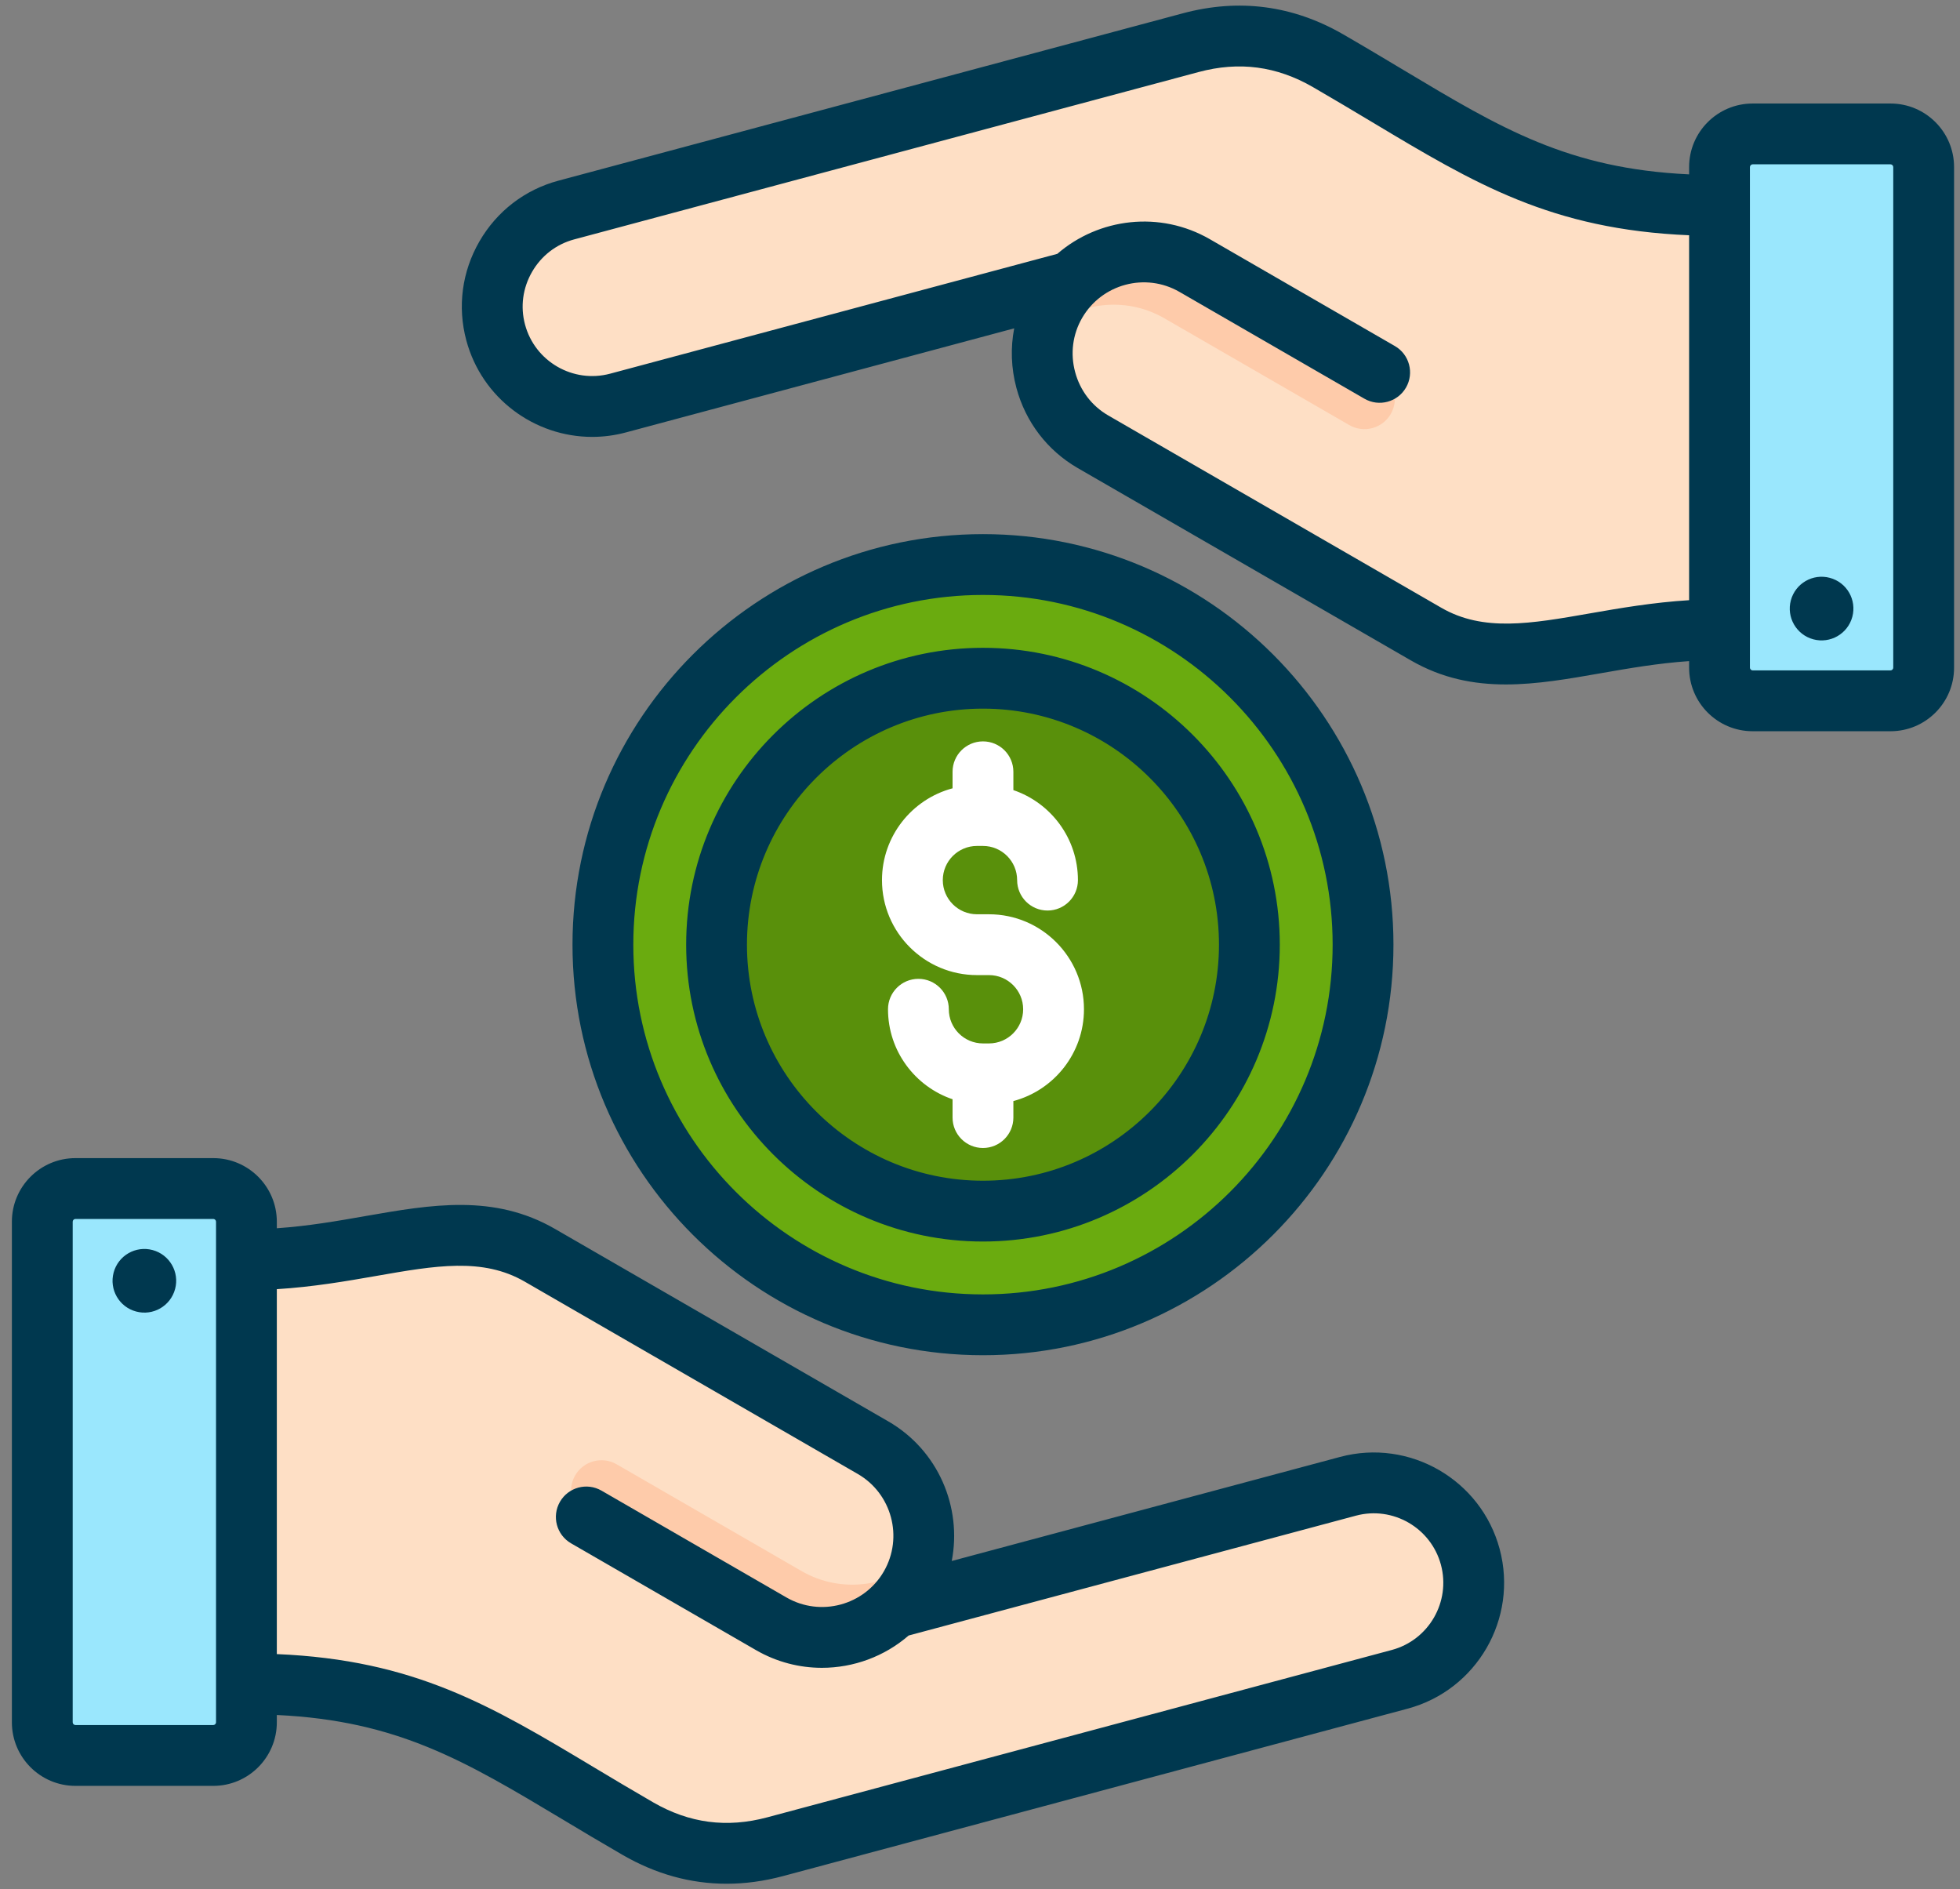
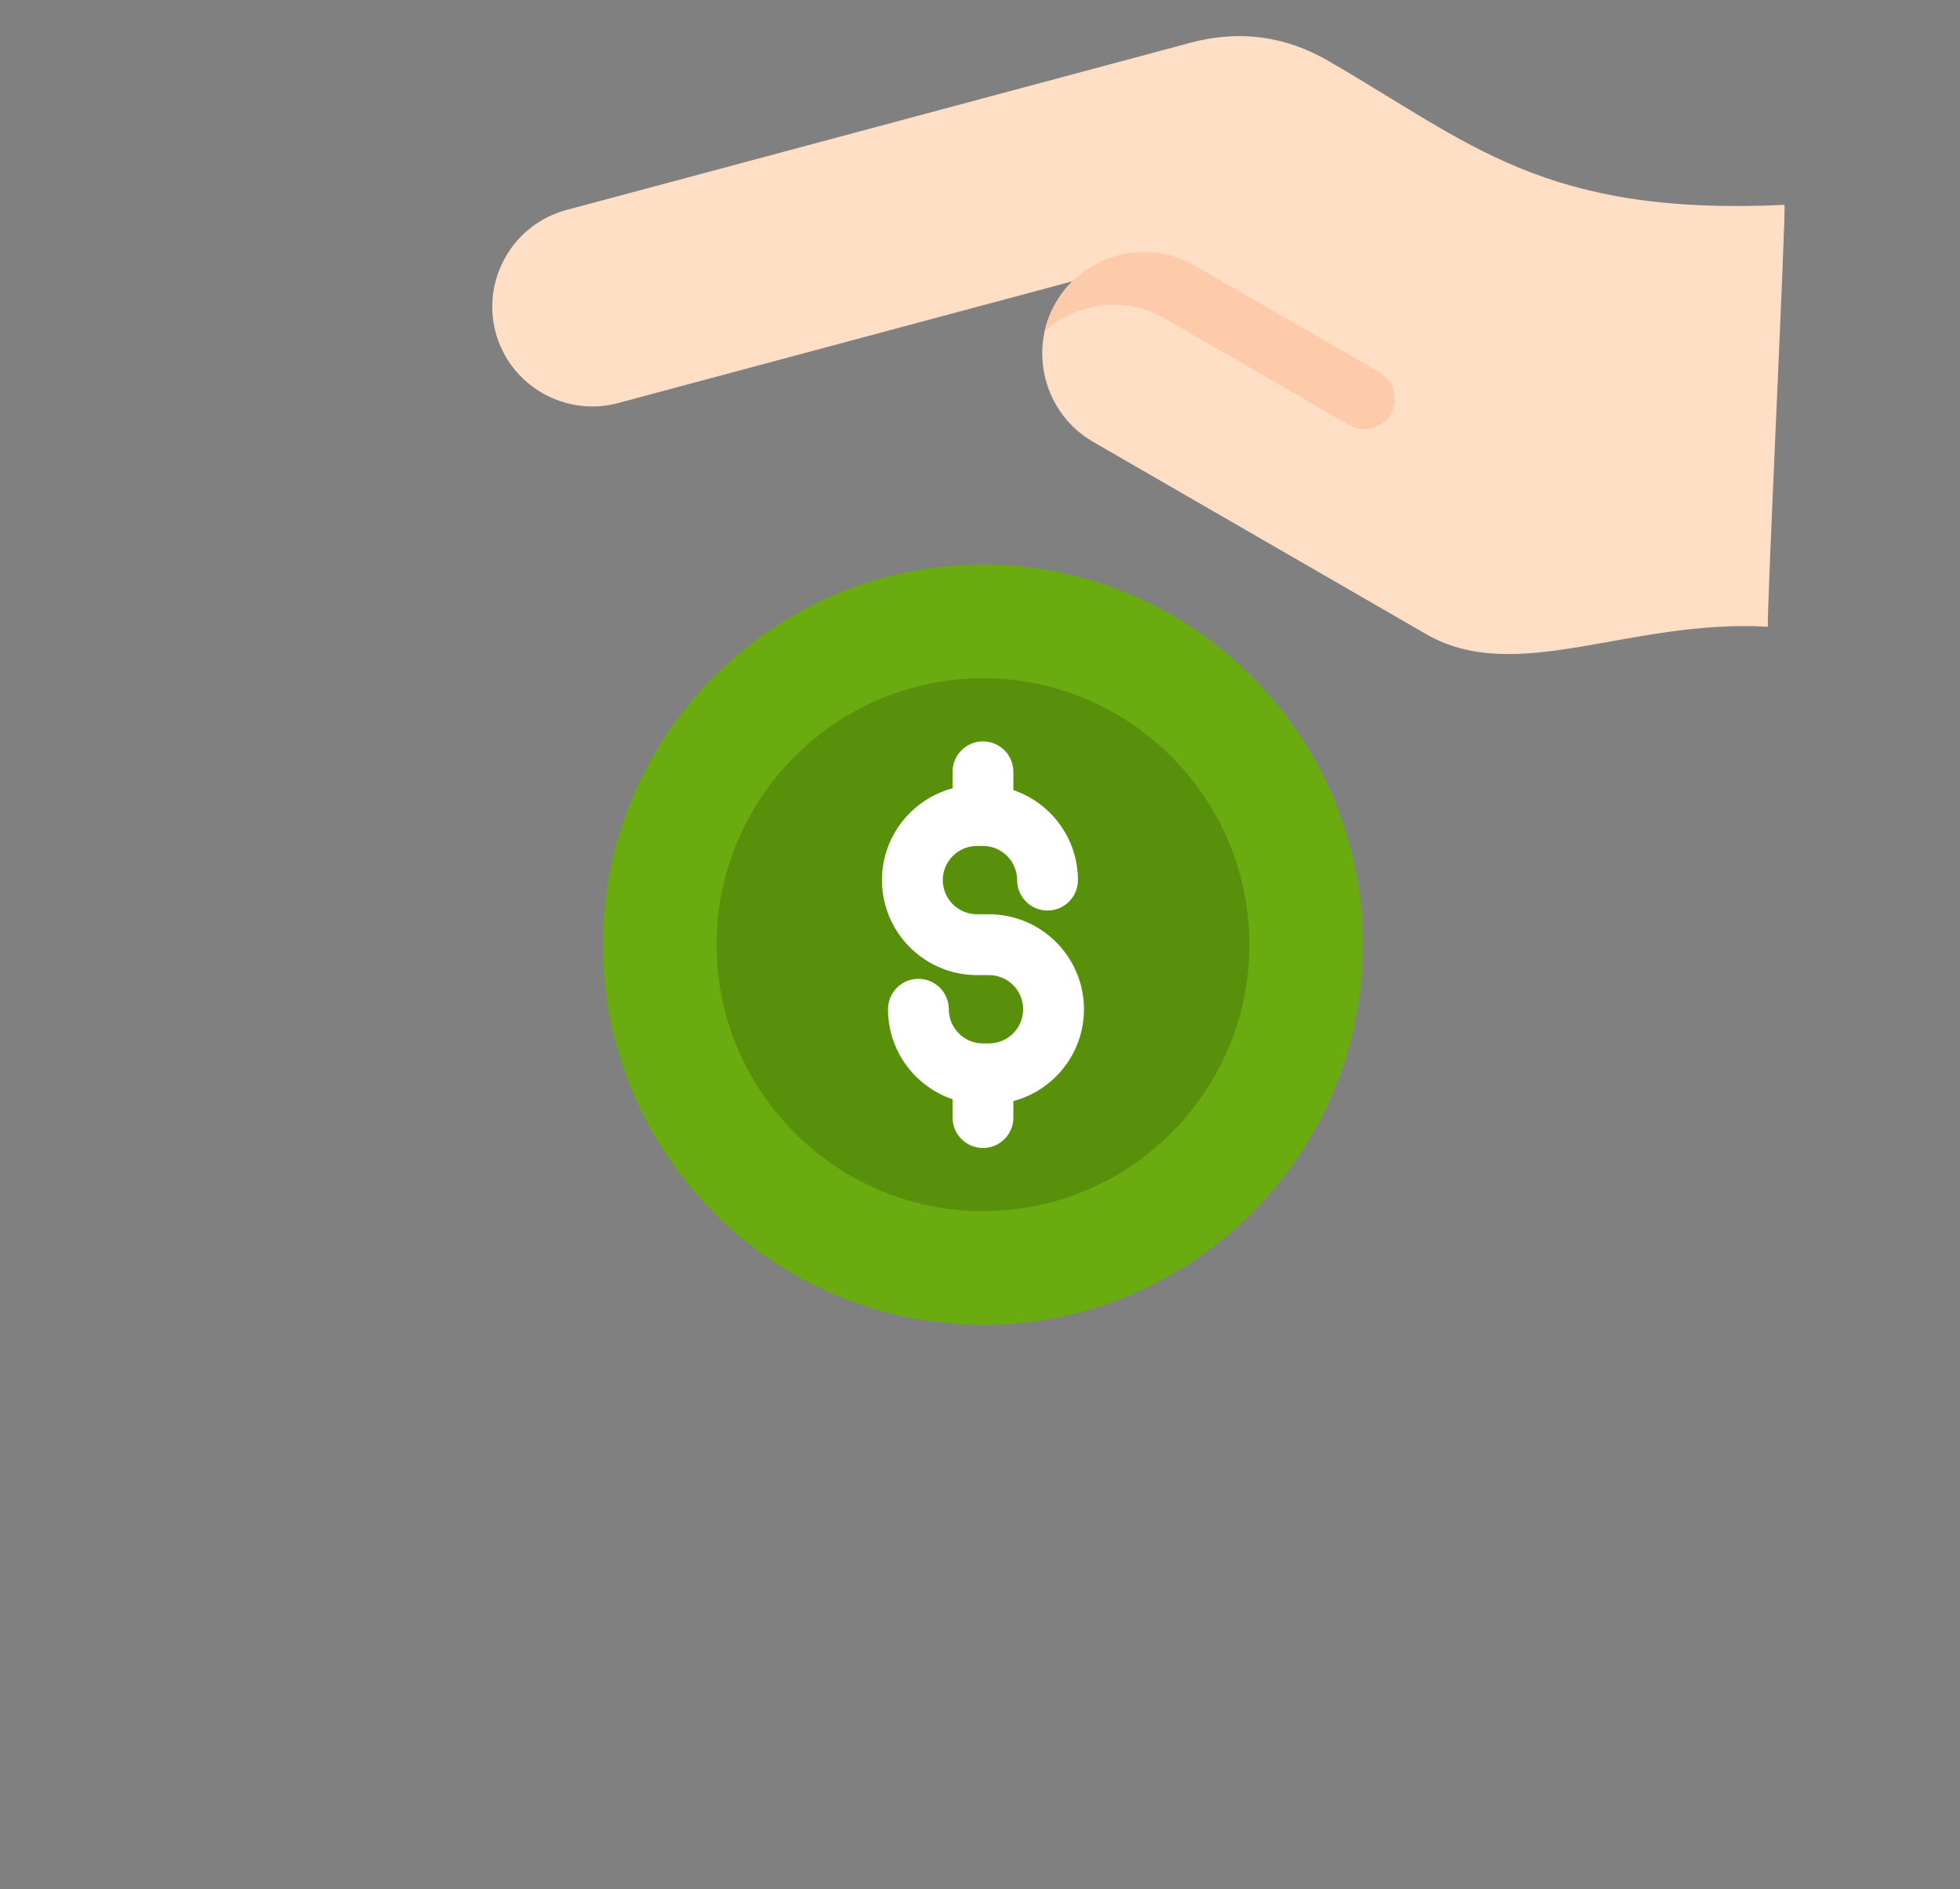
<svg xmlns="http://www.w3.org/2000/svg" width="110" height="106" viewBox="0 0 110 106" fill="none">
  <rect x="0" y="0" width="110" height="106" fill="#808080" stroke="none" />
-   <path fill-rule="evenodd" clip-rule="evenodd" d="M11.109 70.849C11.229 70.843 10.068 94.528 10.186 94.522C23.687 93.891 27.746 97.96 35.797 102.608C38.218 104.007 40.803 104.347 43.504 103.623L78.552 94.232C81.53 93.434 83.314 90.344 82.516 87.365C81.718 84.387 78.628 82.603 75.649 83.401L50.147 90.234C50.504 89.883 50.819 89.48 51.081 89.027C52.648 86.312 51.707 82.798 48.992 81.23L30.297 70.438C25.22 67.506 18.906 71.302 11.109 70.849Z" fill="#FEDFC5" />
-   <path fill-rule="evenodd" clip-rule="evenodd" d="M44.991 88.159C47.195 89.432 49.918 89.055 51.706 87.418C51.584 87.97 51.377 88.512 51.081 89.026C49.511 91.744 46.003 92.684 43.284 91.115C39.824 89.117 36.364 87.119 32.903 85.121C32.087 84.65 31.807 83.606 32.278 82.79C32.75 81.974 33.793 81.694 34.609 82.165C38.07 84.164 41.53 86.162 44.991 88.159Z" fill="#FECBAA" />
-   <path fill-rule="evenodd" clip-rule="evenodd" d="M13.829 68.55V96.644C13.829 97.666 12.993 98.502 11.971 98.502H4.23C3.208 98.502 2.372 97.666 2.372 96.644V68.55C2.372 67.528 3.208 66.692 4.23 66.692H11.971C12.993 66.692 13.829 67.528 13.829 68.55Z" fill="#9AE7FD" />
  <path fill-rule="evenodd" clip-rule="evenodd" d="M99.224 35.169C99.104 35.175 100.265 11.49 100.147 11.495C86.645 12.127 82.587 8.058 74.536 3.409C72.115 2.011 69.53 1.671 66.829 2.395L31.78 11.786C28.803 12.584 27.019 15.674 27.817 18.653C28.615 21.631 31.705 23.416 34.683 22.617L60.186 15.784C59.829 16.134 59.514 16.538 59.252 16.991C57.684 19.706 58.626 23.22 61.341 24.788L80.035 35.58C85.113 38.512 91.427 34.716 99.224 35.169Z" fill="#FEDFC5" />
  <path fill-rule="evenodd" clip-rule="evenodd" d="M65.342 17.857C63.138 16.585 60.415 16.962 58.627 18.599C58.748 18.047 58.955 17.504 59.252 16.991C60.821 14.272 64.329 13.332 67.048 14.902C70.509 16.899 73.969 18.897 77.43 20.896C78.246 21.367 78.525 22.41 78.055 23.227C77.583 24.043 76.54 24.322 75.723 23.851C72.262 21.853 68.802 19.855 65.342 17.857Z" fill="#FECBAA" />
-   <path fill-rule="evenodd" clip-rule="evenodd" d="M96.503 37.468V9.374C96.503 8.353 97.339 7.517 98.36 7.517H106.102C107.124 7.517 107.96 8.353 107.96 9.374V37.468C107.96 38.49 107.124 39.326 106.102 39.326H98.36C97.339 39.326 96.503 38.49 96.503 37.468Z" fill="#9AE7FD" />
  <path fill-rule="evenodd" clip-rule="evenodd" d="M55.167 74.339C66.916 74.339 76.498 64.757 76.498 53.008C76.498 41.26 66.916 31.678 55.167 31.678C43.419 31.678 33.837 41.26 33.837 53.008C33.837 64.757 43.419 74.339 55.167 74.339Z" fill="#6AAB0F" />
  <path fill-rule="evenodd" clip-rule="evenodd" d="M55.168 67.96C63.403 67.96 70.12 61.244 70.12 53.009C70.12 44.774 63.403 38.058 55.168 38.058C46.933 38.058 40.216 44.774 40.216 53.009C40.216 61.244 46.933 67.96 55.168 67.96Z" fill="#59900B" />
-   <path fill-rule="evenodd" clip-rule="evenodd" d="M55.167 66.253C47.864 66.253 41.921 60.312 41.921 53.008C41.921 45.704 47.864 39.763 55.167 39.763C62.47 39.763 68.412 45.704 68.412 53.008C68.412 60.312 62.47 66.253 55.167 66.253ZM55.167 69.665C45.982 69.665 38.509 62.193 38.509 53.008C38.509 43.823 45.982 36.35 55.167 36.35C64.353 36.35 71.825 43.823 71.825 53.008C71.825 62.193 64.353 69.665 55.167 69.665ZM55.167 72.632C44.346 72.632 35.543 63.829 35.543 53.009C35.543 42.188 44.346 33.384 55.167 33.384C65.988 33.384 74.791 42.188 74.791 53.009C74.791 63.829 65.988 72.632 55.167 72.632ZM55.167 76.045C42.464 76.045 32.13 65.711 32.13 53.009C32.13 40.305 42.464 29.971 55.167 29.971C67.869 29.971 78.204 40.305 78.204 53.009C78.204 65.711 67.869 76.045 55.167 76.045ZM102.694 32.424C101.741 32.168 100.762 32.734 100.507 33.687C100.251 34.639 100.817 35.619 101.769 35.874C102.722 36.129 103.702 35.563 103.957 34.611C104.212 33.658 103.647 32.678 102.694 32.424ZM106.254 9.373V37.467C106.254 37.545 106.183 37.617 106.103 37.617H98.361C98.282 37.617 98.21 37.545 98.21 37.467V11.534C98.21 11.533 98.21 11.532 98.21 11.53C98.21 11.529 98.21 11.528 98.21 11.526V9.373C98.21 9.294 98.282 9.221 98.361 9.221H106.103C106.183 9.221 106.254 9.294 106.254 9.373ZM94.797 33.678V13.201C87.063 12.875 82.786 10.315 77.016 6.857C75.96 6.226 74.868 5.571 73.683 4.886C71.644 3.709 69.546 3.432 67.27 4.042L32.222 13.434C31.222 13.702 30.384 14.348 29.861 15.254C29.337 16.161 29.197 17.21 29.465 18.21C30.021 20.288 32.164 21.524 34.242 20.968L59.34 14.243C61.662 12.233 65.096 11.804 67.902 13.423L78.283 19.417C79.099 19.888 79.379 20.932 78.908 21.748C78.436 22.564 77.392 22.844 76.576 22.373L66.195 16.379C64.285 15.275 61.833 15.932 60.73 17.843C60.199 18.762 60.06 19.839 60.339 20.877C60.617 21.915 61.276 22.778 62.194 23.31L80.888 34.102C83.248 35.465 85.891 35.003 89.237 34.417C90.912 34.124 92.764 33.804 94.797 33.678ZM109.667 9.373C109.667 7.408 108.068 5.809 106.103 5.809H98.361C96.395 5.809 94.797 7.408 94.797 9.373V9.784C88.013 9.464 84.251 7.214 78.77 3.93C77.702 3.291 76.598 2.629 75.389 1.931C72.566 0.3 69.537 -0.098 66.387 0.746L31.339 10.138C29.459 10.641 27.884 11.852 26.905 13.548C25.926 15.243 25.665 17.213 26.169 19.093C27.043 22.358 30.005 24.515 33.234 24.515C33.859 24.515 34.494 24.434 35.125 24.265L56.919 18.424C56.708 19.515 56.745 20.651 57.042 21.761C57.556 23.679 58.78 25.279 60.487 26.265L79.182 37.057C80.935 38.069 82.705 38.406 84.512 38.406C86.244 38.406 88.01 38.097 89.825 37.779C91.414 37.501 93.045 37.217 94.797 37.096V37.467C94.797 39.432 96.395 41.031 98.361 41.031H106.103C108.068 41.031 109.667 39.432 109.667 37.467V9.373ZM80.869 87.805C80.312 85.73 78.169 84.49 76.092 85.049L50.996 91.772C49.638 92.95 47.899 93.585 46.127 93.585C44.869 93.585 43.597 93.265 42.432 92.594L32.051 86.6C31.235 86.128 30.955 85.086 31.426 84.269C31.898 83.451 32.941 83.172 33.758 83.643L44.139 89.638C46.048 90.74 48.502 90.082 49.604 88.174C50.707 86.263 50.05 83.81 48.14 82.707L29.445 71.913C27.086 70.552 24.443 71.013 21.097 71.599C19.422 71.892 17.569 72.212 15.536 72.338V92.815C23.27 93.141 27.547 95.701 33.318 99.159C34.373 99.791 35.465 100.445 36.651 101.13C38.69 102.307 40.788 102.584 43.064 101.974L78.112 92.583C80.188 92.026 81.425 89.882 80.869 87.805ZM12.124 96.645V94.494C12.124 94.493 12.123 94.49 12.123 94.486C12.123 94.484 12.124 94.482 12.124 94.478V68.55C12.124 68.471 12.052 68.398 11.973 68.398H4.231C4.152 68.398 4.08 68.471 4.08 68.55V96.645C4.08 96.724 4.152 96.796 4.231 96.796H11.973C12.052 96.796 12.124 96.724 12.124 96.645ZM84.165 86.922C83.122 83.027 79.103 80.708 75.209 81.751L53.414 87.591C54.001 84.572 52.657 81.374 49.846 79.753L31.152 68.96C27.718 66.977 24.217 67.59 20.509 68.236C18.92 68.516 17.288 68.8 15.536 68.92V68.55C15.536 66.585 13.938 64.985 11.973 64.985H4.231C2.266 64.985 0.667 66.585 0.667 68.55V96.645C0.667 98.609 2.266 100.209 4.231 100.209H11.973C13.938 100.209 15.536 98.609 15.536 96.645V96.232C22.32 96.552 26.083 98.803 31.564 102.085C32.631 102.725 33.736 103.387 34.944 104.085C36.808 105.161 38.76 105.701 40.779 105.701C41.818 105.701 42.876 105.558 43.947 105.271L78.995 95.878C82.889 94.836 85.209 90.819 84.165 86.922ZM9.827 72.329C9.571 73.283 8.592 73.849 7.64 73.592C6.687 73.339 6.122 72.36 6.377 71.406C6.632 70.453 7.611 69.887 8.564 70.143C9.517 70.399 10.082 71.378 9.827 72.329Z" fill="#00384F" />
  <path fill-rule="evenodd" clip-rule="evenodd" d="M56.873 62.709V61.783C59.151 61.178 60.835 59.098 60.835 56.632C60.835 53.693 58.443 51.302 55.505 51.302H54.829C53.772 51.302 52.912 50.442 52.912 49.386C52.912 48.328 53.772 47.468 54.829 47.468H55.167C56.224 47.468 57.084 48.328 57.084 49.386C57.084 50.328 57.848 51.092 58.79 51.092C59.732 51.092 60.496 50.328 60.496 49.386C60.496 47.043 58.977 45.049 56.873 44.335V43.307C56.873 42.364 56.109 41.601 55.167 41.601C54.224 41.601 53.46 42.364 53.46 43.307V44.234C51.182 44.839 49.499 46.919 49.499 49.386C49.499 52.324 51.89 54.715 54.829 54.715H55.505C56.561 54.715 57.422 55.574 57.422 56.632C57.422 57.69 56.561 58.549 55.505 58.549H55.167C54.11 58.549 53.25 57.69 53.25 56.632C53.25 55.689 52.486 54.925 51.544 54.925C50.6 54.925 49.837 55.689 49.837 56.632C49.837 58.974 51.356 60.969 53.46 61.682V62.709C53.46 63.653 54.224 64.416 55.167 64.416C56.109 64.416 56.873 63.653 56.873 62.709Z" fill="white" />
</svg>